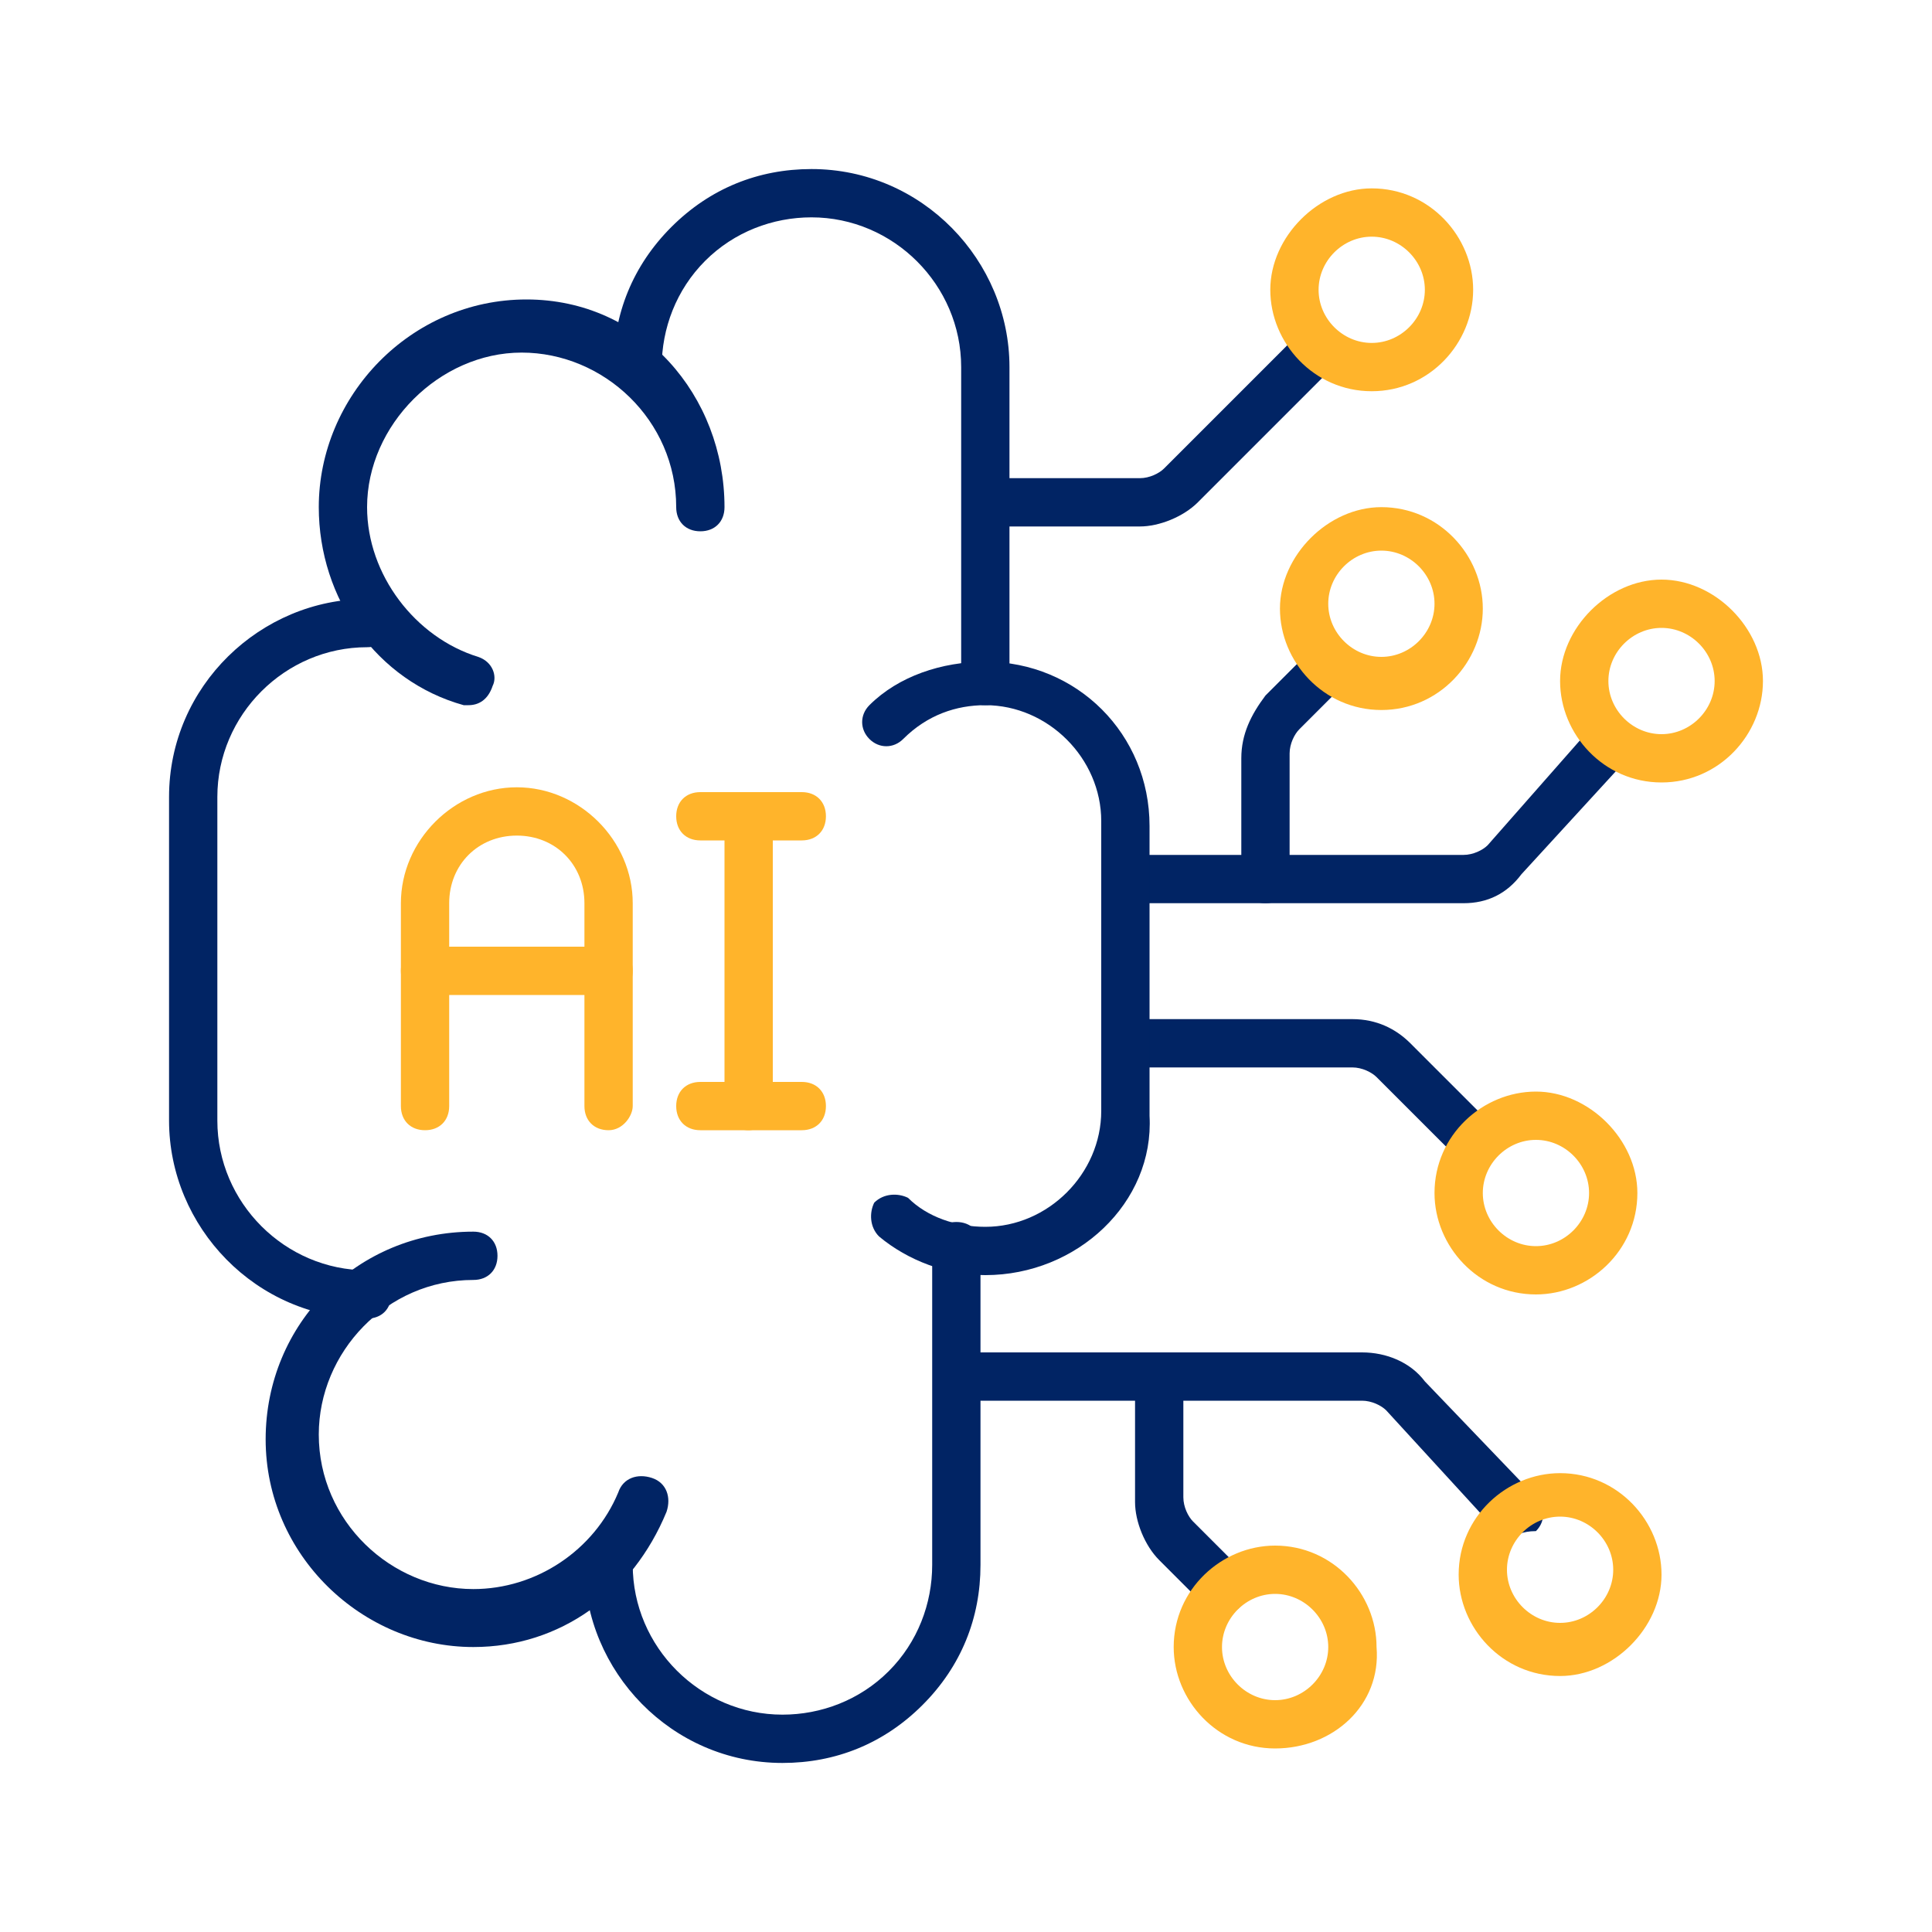
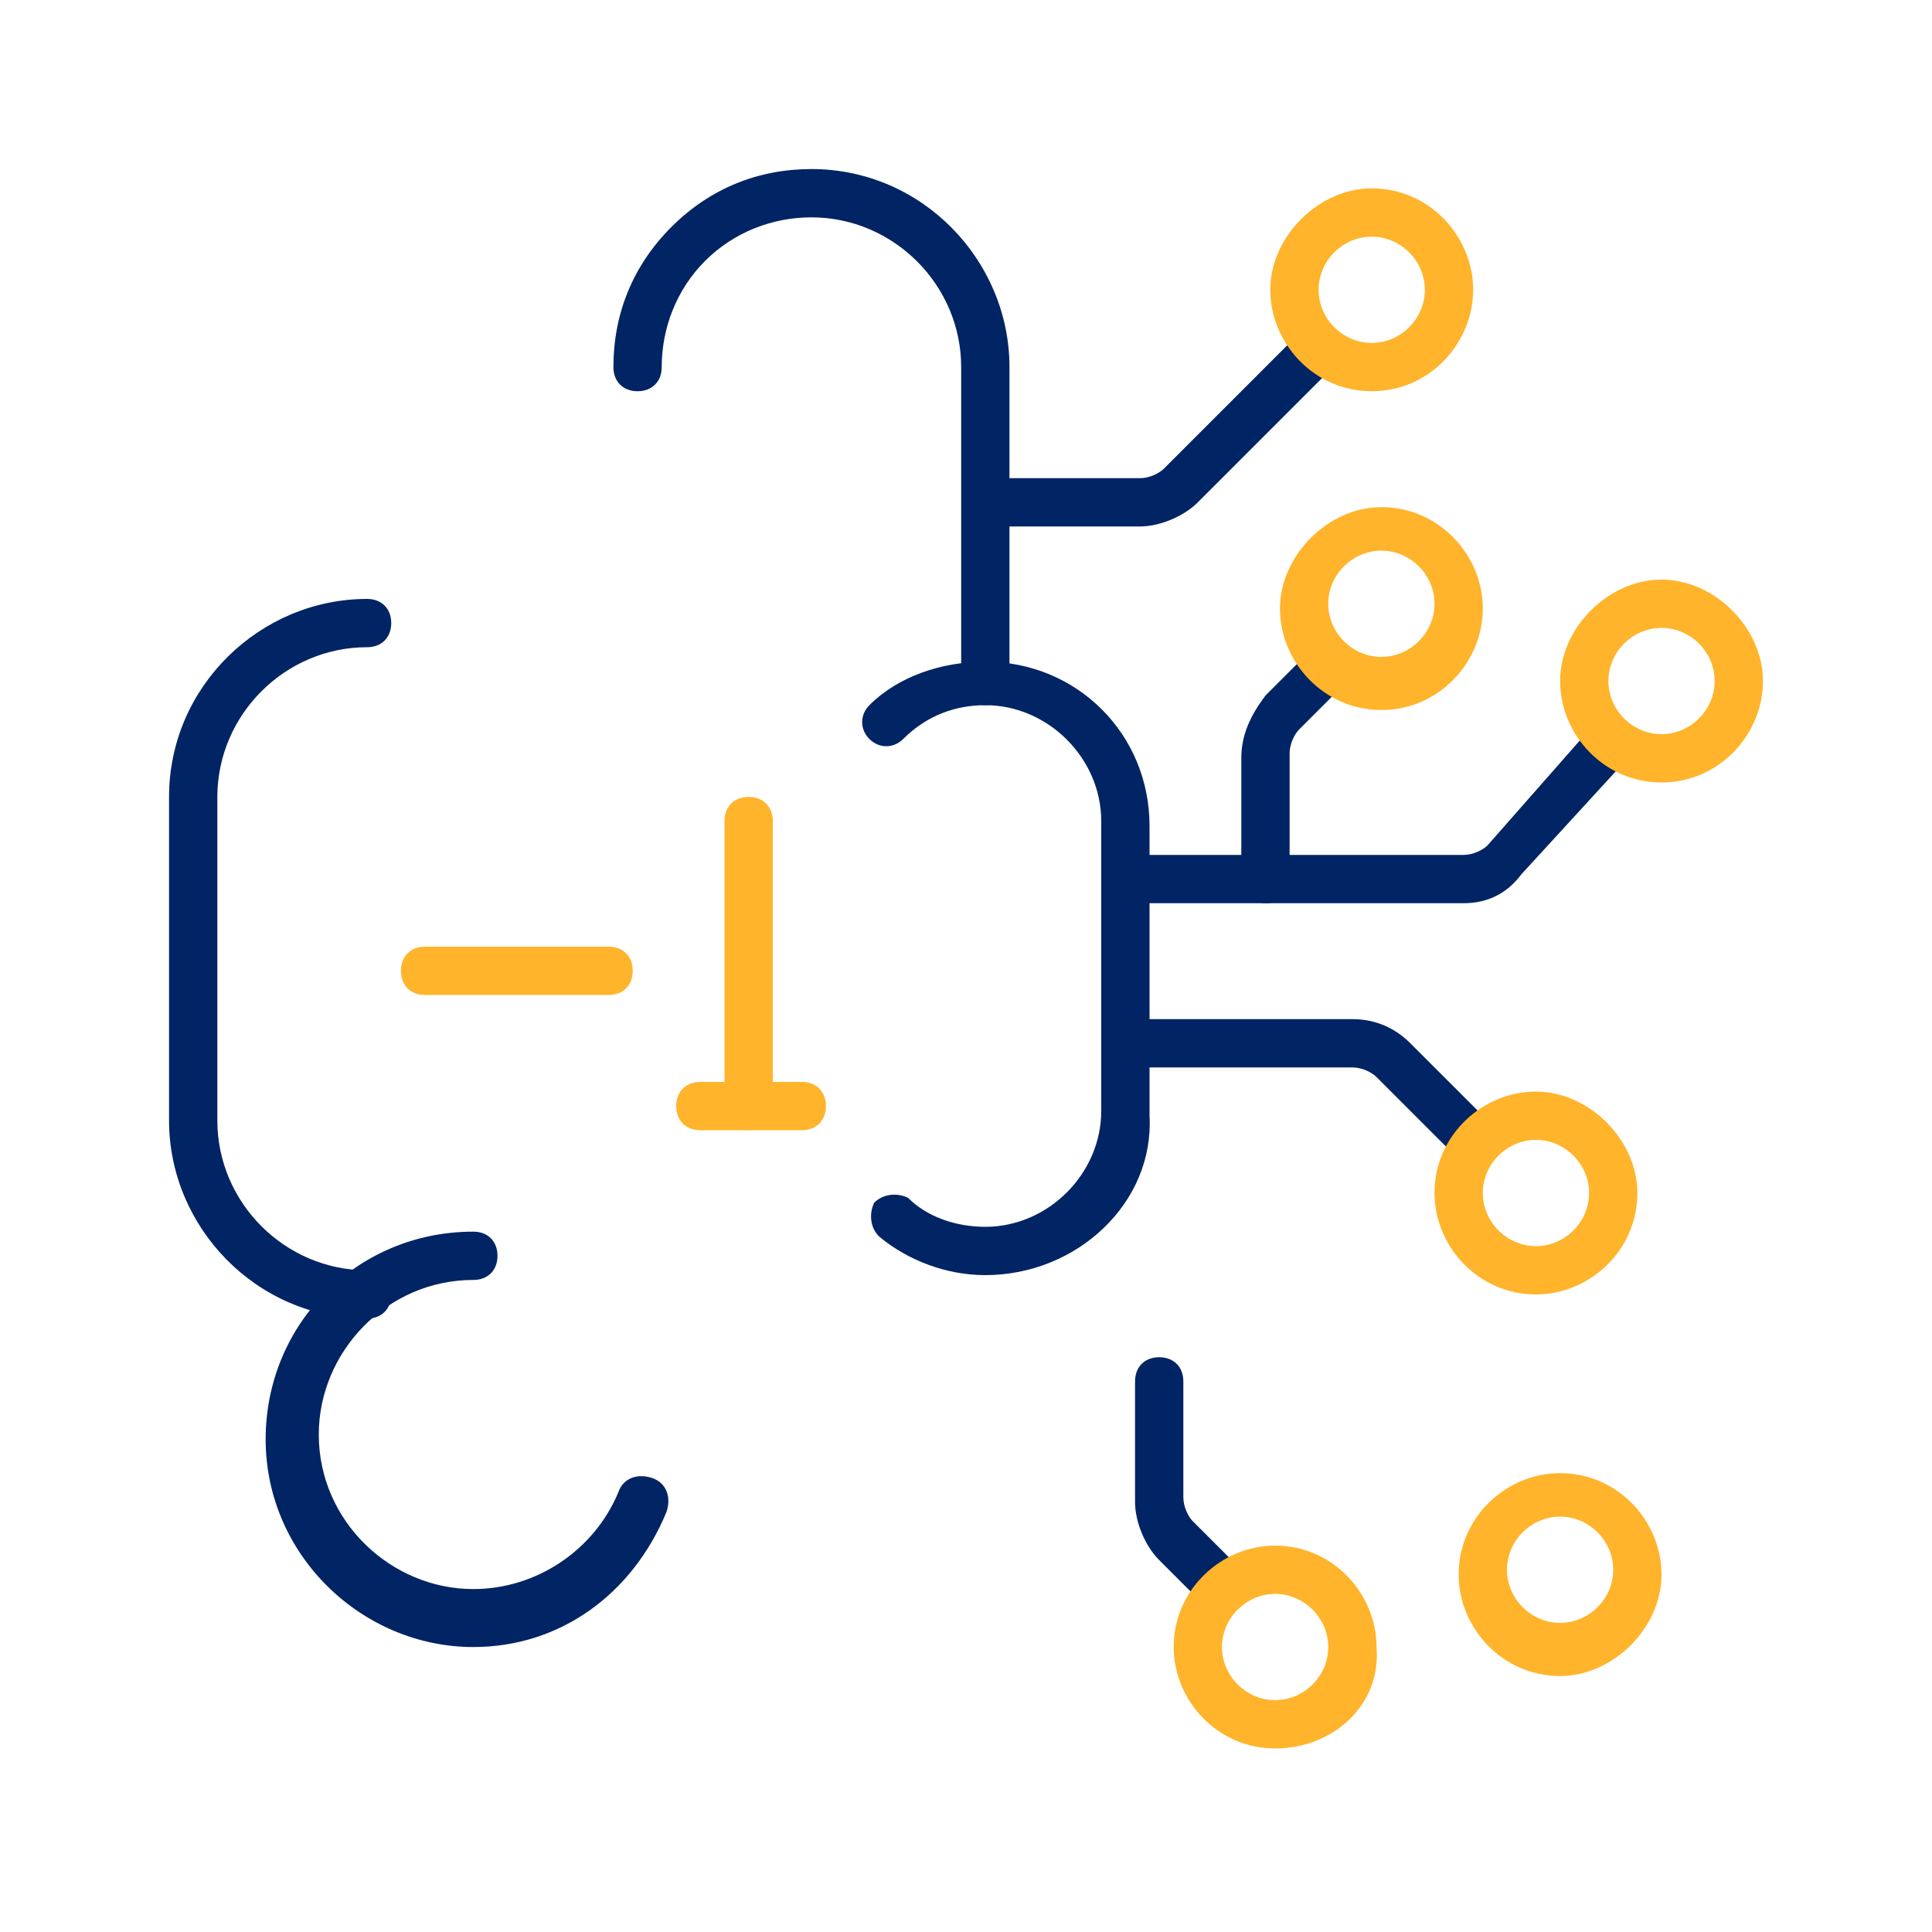
<svg xmlns="http://www.w3.org/2000/svg" version="1.1" id="Layer_1" x="0px" y="0px" viewBox="0 0 40 40" style="enable-background:new 0 0 40 40;" xml:space="preserve">
  <style type="text/css">
	.st0{fill:#012464;}
	.st1{fill:#FFB42B;}
</style>
  <g>
    <g>
      <path class="st0" d="M30.6,24.1c-0.1,0-0.3,0-0.4-0.1l-1.7-1.7c-0.1-0.1-0.3-0.2-0.5-0.2h-4.6c-0.3,0-0.5-0.2-0.5-0.5    c0-0.3,0.2-0.5,0.5-0.5h4.6c0.5,0,0.9,0.2,1.2,0.5l1.7,1.7c0.2,0.2,0.2,0.5,0,0.7C30.8,24.1,30.7,24.1,30.6,24.1z" />
    </g>
    <g>
      <g>
        <path class="st0" d="M23.6,10.9h-3.1c-0.3,0-0.5-0.2-0.5-0.5c0-0.3,0.2-0.5,0.5-0.5h3.1c0.2,0,0.4-0.1,0.5-0.2l2.8-2.8     c0.2-0.2,0.5-0.2,0.7,0s0.2,0.5,0,0.7l-2.8,2.8C24.5,10.7,24,10.9,23.6,10.9z" />
      </g>
      <g>
        <path class="st0" d="M26.2,18.7c-0.3,0-0.5-0.2-0.5-0.5v-2.5c0-0.5,0.2-0.9,0.5-1.3l1-1c0.2-0.2,0.5-0.2,0.7,0     c0.2,0.2,0.2,0.5,0,0.7l-1,1c-0.1,0.1-0.2,0.3-0.2,0.5v2.5C26.7,18.5,26.5,18.7,26.2,18.7z" />
      </g>
      <g>
        <path class="st1" d="M28.4,8.1c-1.2,0-2.1-1-2.1-2.1s1-2.1,2.1-2.1c1.2,0,2.1,1,2.1,2.1S29.6,8.1,28.4,8.1z M28.4,4.9     c-0.6,0-1.1,0.5-1.1,1.1s0.5,1.1,1.1,1.1c0.6,0,1.1-0.5,1.1-1.1S29,4.9,28.4,4.9z" />
      </g>
      <g>
        <g>
          <path class="st0" d="M30.3,18.7h-6.9c-0.3,0-0.5-0.2-0.5-0.5s0.2-0.5,0.5-0.5h6.9c0.2,0,0.4-0.1,0.5-0.2L33,15      c0.2-0.2,0.5-0.2,0.7,0c0.2,0.2,0.2,0.5,0,0.7l-2.2,2.4C31.2,18.5,30.8,18.7,30.3,18.7z" />
        </g>
        <g>
          <path class="st1" d="M34.4,16.2c-1.2,0-2.1-1-2.1-2.1s1-2.1,2.1-2.1s2.1,1,2.1,2.1S35.6,16.2,34.4,16.2z M34.4,13      c-0.6,0-1.1,0.5-1.1,1.1s0.5,1.1,1.1,1.1s1.1-0.5,1.1-1.1S35,13,34.4,13z" />
        </g>
        <g>
          <path class="st1" d="M31.8,26.8c-1.2,0-2.1-1-2.1-2.1c0-1.2,1-2.1,2.1-2.1s2.1,1,2.1,2.1C33.9,25.9,32.9,26.8,31.8,26.8z       M31.8,23.6c-0.6,0-1.1,0.5-1.1,1.1c0,0.6,0.5,1.1,1.1,1.1c0.6,0,1.1-0.5,1.1-1.1C32.9,24.1,32.4,23.6,31.8,23.6z" />
        </g>
      </g>
      <g>
        <path class="st1" d="M28.6,14.7c-1.2,0-2.1-1-2.1-2.1s1-2.1,2.1-2.1c1.2,0,2.1,1,2.1,2.1S29.8,14.7,28.6,14.7z M28.6,11.4     c-0.6,0-1.1,0.5-1.1,1.1s0.5,1.1,1.1,1.1c0.6,0,1.1-0.5,1.1-1.1S29.2,11.4,28.6,11.4z" />
      </g>
    </g>
    <g>
      <path class="st0" d="M25.4,33.4c-0.1,0-0.3,0-0.4-0.1l-1-1c-0.3-0.3-0.5-0.8-0.5-1.2v-2.5c0-0.3,0.2-0.5,0.5-0.5s0.5,0.2,0.5,0.5    V31c0,0.2,0.1,0.4,0.2,0.5l1,1c0.2,0.2,0.2,0.5,0,0.7C25.7,33.3,25.5,33.4,25.4,33.4z" />
    </g>
    <g>
      <g>
-         <path class="st0" d="M31.3,31.8c-0.1,0-0.3-0.1-0.4-0.2l-2.2-2.4c-0.1-0.1-0.3-0.2-0.5-0.2h-8.3c-0.3,0-0.5-0.2-0.5-0.5     s0.2-0.5,0.5-0.5h8.3c0.5,0,1,0.2,1.3,0.6l2.3,2.4c0.2,0.2,0.2,0.5,0,0.7C31.5,31.7,31.4,31.8,31.3,31.8z" />
-       </g>
+         </g>
      <g>
        <path class="st1" d="M32.3,34.7c-1.2,0-2.1-1-2.1-2.1c0-1.2,1-2.1,2.1-2.1c1.2,0,2.1,1,2.1,2.1C34.4,33.7,33.4,34.7,32.3,34.7z      M32.3,31.4c-0.6,0-1.1,0.5-1.1,1.1s0.5,1.1,1.1,1.1c0.6,0,1.1-0.5,1.1-1.1S32.9,31.4,32.3,31.4z" />
      </g>
    </g>
    <g>
      <path class="st1" d="M26.4,36.2c-1.2,0-2.1-1-2.1-2.1c0-1.2,1-2.1,2.1-2.1c1.2,0,2.1,1,2.1,2.1C28.6,35.3,27.6,36.2,26.4,36.2z     M26.4,33c-0.6,0-1.1,0.5-1.1,1.1c0,0.6,0.5,1.1,1.1,1.1c0.6,0,1.1-0.5,1.1-1.1C27.5,33.5,27,33,26.4,33z" />
    </g>
    <g>
      <g>
        <g>
          <g>
            <path class="st0" d="M7.6,27.3c-2.3,0-4.1-1.9-4.1-4.1v-6.7c0-2.3,1.9-4.1,4.1-4.1c0.3,0,0.5,0.2,0.5,0.5       c0,0.3-0.2,0.5-0.5,0.5c-1.7,0-3.1,1.4-3.1,3.1v6.7c0,1.7,1.4,3.1,3.1,3.1c0.3,0,0.5,0.2,0.5,0.5S7.9,27.3,7.6,27.3z" />
          </g>
          <g>
            <path class="st0" d="M20.4,14.6c-0.3,0-0.5-0.2-0.5-0.5V7.6c0-1.7-1.4-3.1-3.1-3.1c-0.8,0-1.6,0.3-2.2,0.9       C14,6,13.7,6.8,13.7,7.6c0,0.3-0.2,0.5-0.5,0.5c-0.3,0-0.5-0.2-0.5-0.5c0-1.1,0.4-2.1,1.2-2.9c0.8-0.8,1.8-1.2,2.9-1.2       c2.3,0,4.1,1.9,4.1,4.1v6.5C20.9,14.4,20.7,14.6,20.4,14.6z" />
          </g>
          <g>
-             <path class="st0" d="M9.7,14.6c0,0-0.1,0-0.1,0c-1.8-0.5-3-2.2-3-4.1c0-2.3,1.9-4.3,4.3-4.3S15,8.2,15,10.5       c0,0.3-0.2,0.5-0.5,0.5c-0.3,0-0.5-0.2-0.5-0.5c0-1.8-1.5-3.2-3.2-3.2s-3.2,1.5-3.2,3.2c0,1.4,1,2.7,2.3,3.1       c0.3,0.1,0.4,0.4,0.3,0.6C10.1,14.5,9.9,14.6,9.7,14.6z" />
-           </g>
+             </g>
          <g>
-             <path class="st0" d="M16.2,36.5c-2.3,0-4.1-1.9-4.1-4.1c0-0.3,0.2-0.5,0.5-0.5c0.3,0,0.5,0.2,0.5,0.5c0,1.7,1.4,3.1,3.1,3.1       c0.8,0,1.6-0.3,2.2-0.9c0.6-0.6,0.9-1.4,0.9-2.2v-6.6c0-0.3,0.2-0.5,0.5-0.5s0.5,0.2,0.5,0.5v6.6c0,1.1-0.4,2.1-1.2,2.9       C18.3,36.1,17.3,36.5,16.2,36.5z" />
-           </g>
+             </g>
          <g>
            <path class="st0" d="M9.8,34.1c-2.3,0-4.3-1.9-4.3-4.3s1.9-4.3,4.3-4.3c0.3,0,0.5,0.2,0.5,0.5s-0.2,0.5-0.5,0.5       c-1.8,0-3.2,1.5-3.2,3.2c0,1.8,1.5,3.2,3.2,3.2c1.3,0,2.5-0.8,3-2c0.1-0.3,0.4-0.4,0.7-0.3c0.3,0.1,0.4,0.4,0.3,0.7       C13.1,33,11.6,34.1,9.8,34.1z" />
          </g>
        </g>
        <g>
          <path class="st0" d="M20.4,26.4c-0.8,0-1.6-0.3-2.2-0.8c-0.2-0.2-0.2-0.5-0.1-0.7c0.2-0.2,0.5-0.2,0.7-0.1      c0.4,0.4,1,0.6,1.6,0.6c1.3,0,2.4-1.1,2.4-2.4v-6c0-1.3-1.1-2.4-2.4-2.4c-0.6,0-1.2,0.2-1.7,0.7c-0.2,0.2-0.5,0.2-0.7,0      c-0.2-0.2-0.2-0.5,0-0.7c0.6-0.6,1.5-0.9,2.4-0.9c1.9,0,3.4,1.5,3.4,3.4v6C23.9,24.9,22.3,26.4,20.4,26.4z" />
        </g>
      </g>
      <g>
        <g>
-           <path class="st1" d="M12.6,23.4c-0.3,0-0.5-0.2-0.5-0.5v-4.2c0-0.8-0.6-1.4-1.4-1.4s-1.4,0.6-1.4,1.4v4.2c0,0.3-0.2,0.5-0.5,0.5      s-0.5-0.2-0.5-0.5v-4.2c0-1.3,1.1-2.4,2.4-2.4s2.4,1.1,2.4,2.4v4.2C13.1,23.1,12.9,23.4,12.6,23.4z" />
-         </g>
+           </g>
        <g>
          <path class="st1" d="M12.6,20.6H8.8c-0.3,0-0.5-0.2-0.5-0.5c0-0.3,0.2-0.5,0.5-0.5h3.8c0.3,0,0.5,0.2,0.5,0.5      C13.1,20.4,12.9,20.6,12.6,20.6z" />
        </g>
        <g>
          <path class="st1" d="M15.5,23.4c-0.3,0-0.5-0.2-0.5-0.5v-5.9c0-0.3,0.2-0.5,0.5-0.5s0.5,0.2,0.5,0.5v5.9      C16,23.1,15.8,23.4,15.5,23.4z" />
        </g>
        <g>
-           <path class="st1" d="M16.6,17.4h-2.1c-0.3,0-0.5-0.2-0.5-0.5s0.2-0.5,0.5-0.5h2.1c0.3,0,0.5,0.2,0.5,0.5S16.9,17.4,16.6,17.4z" />
-         </g>
+           </g>
        <g>
          <path class="st1" d="M16.6,23.4h-2.1c-0.3,0-0.5-0.2-0.5-0.5s0.2-0.5,0.5-0.5h2.1c0.3,0,0.5,0.2,0.5,0.5S16.9,23.4,16.6,23.4z" />
        </g>
      </g>
    </g>
  </g>
</svg>